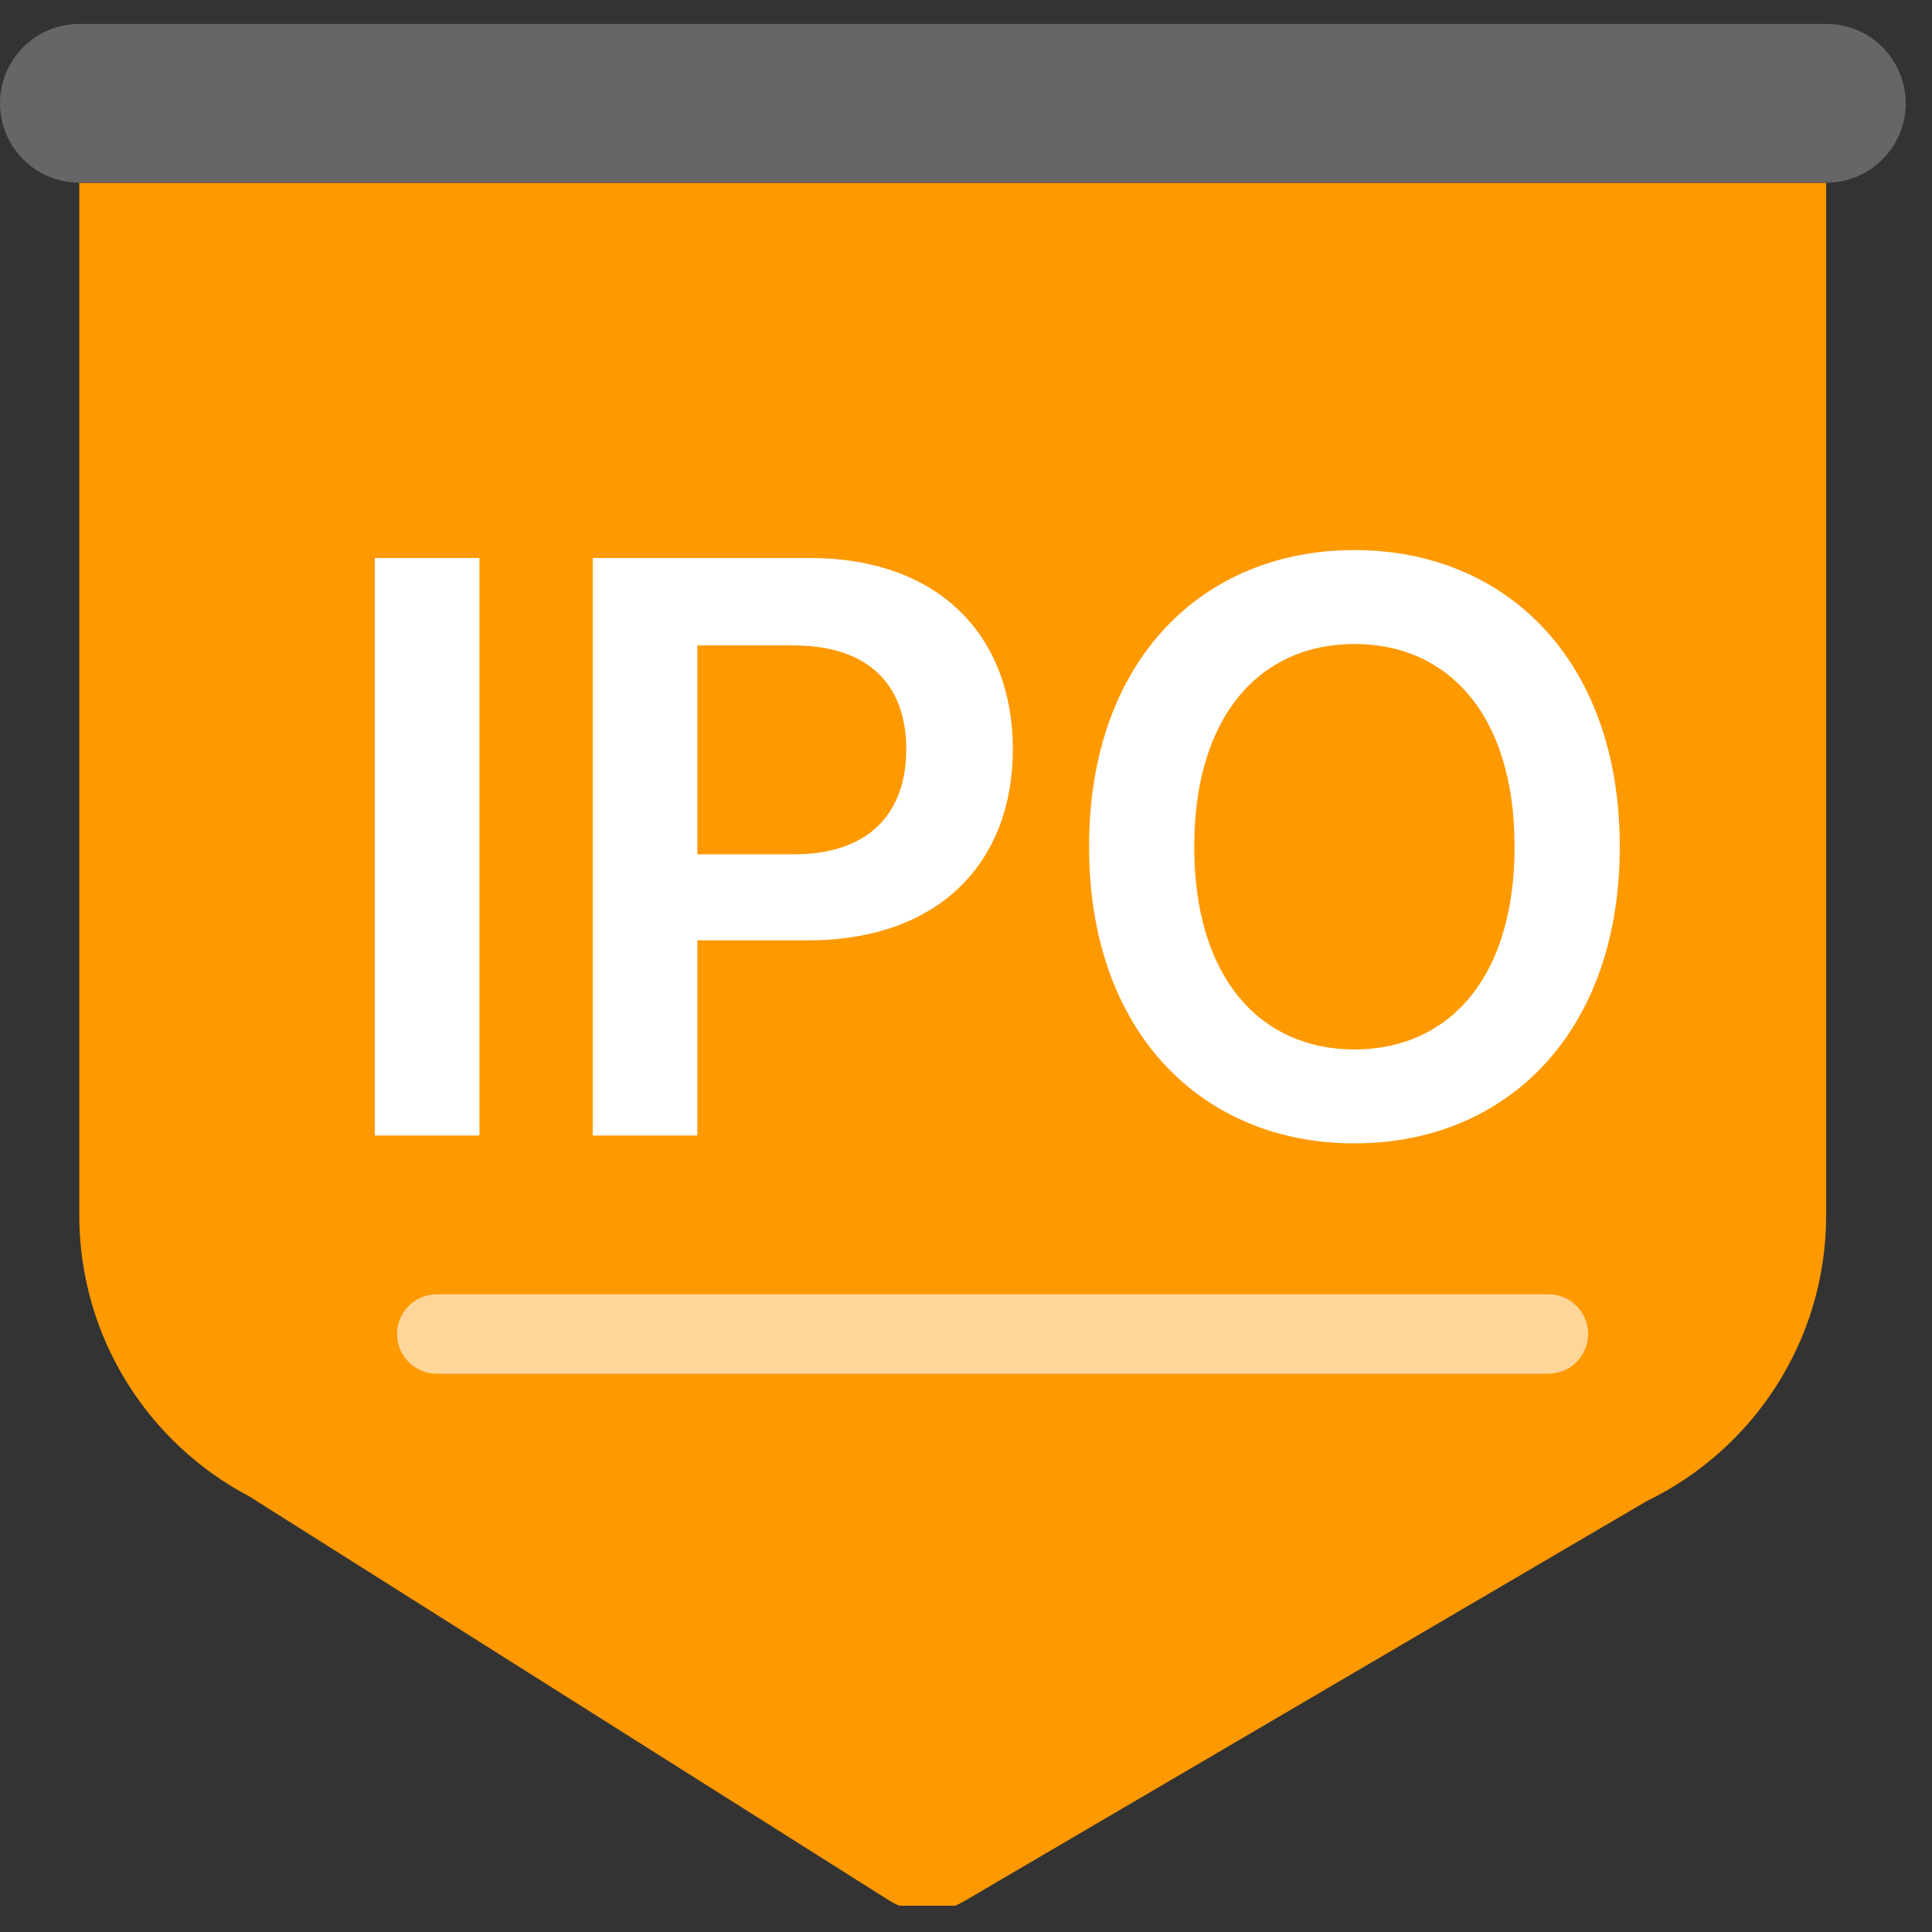
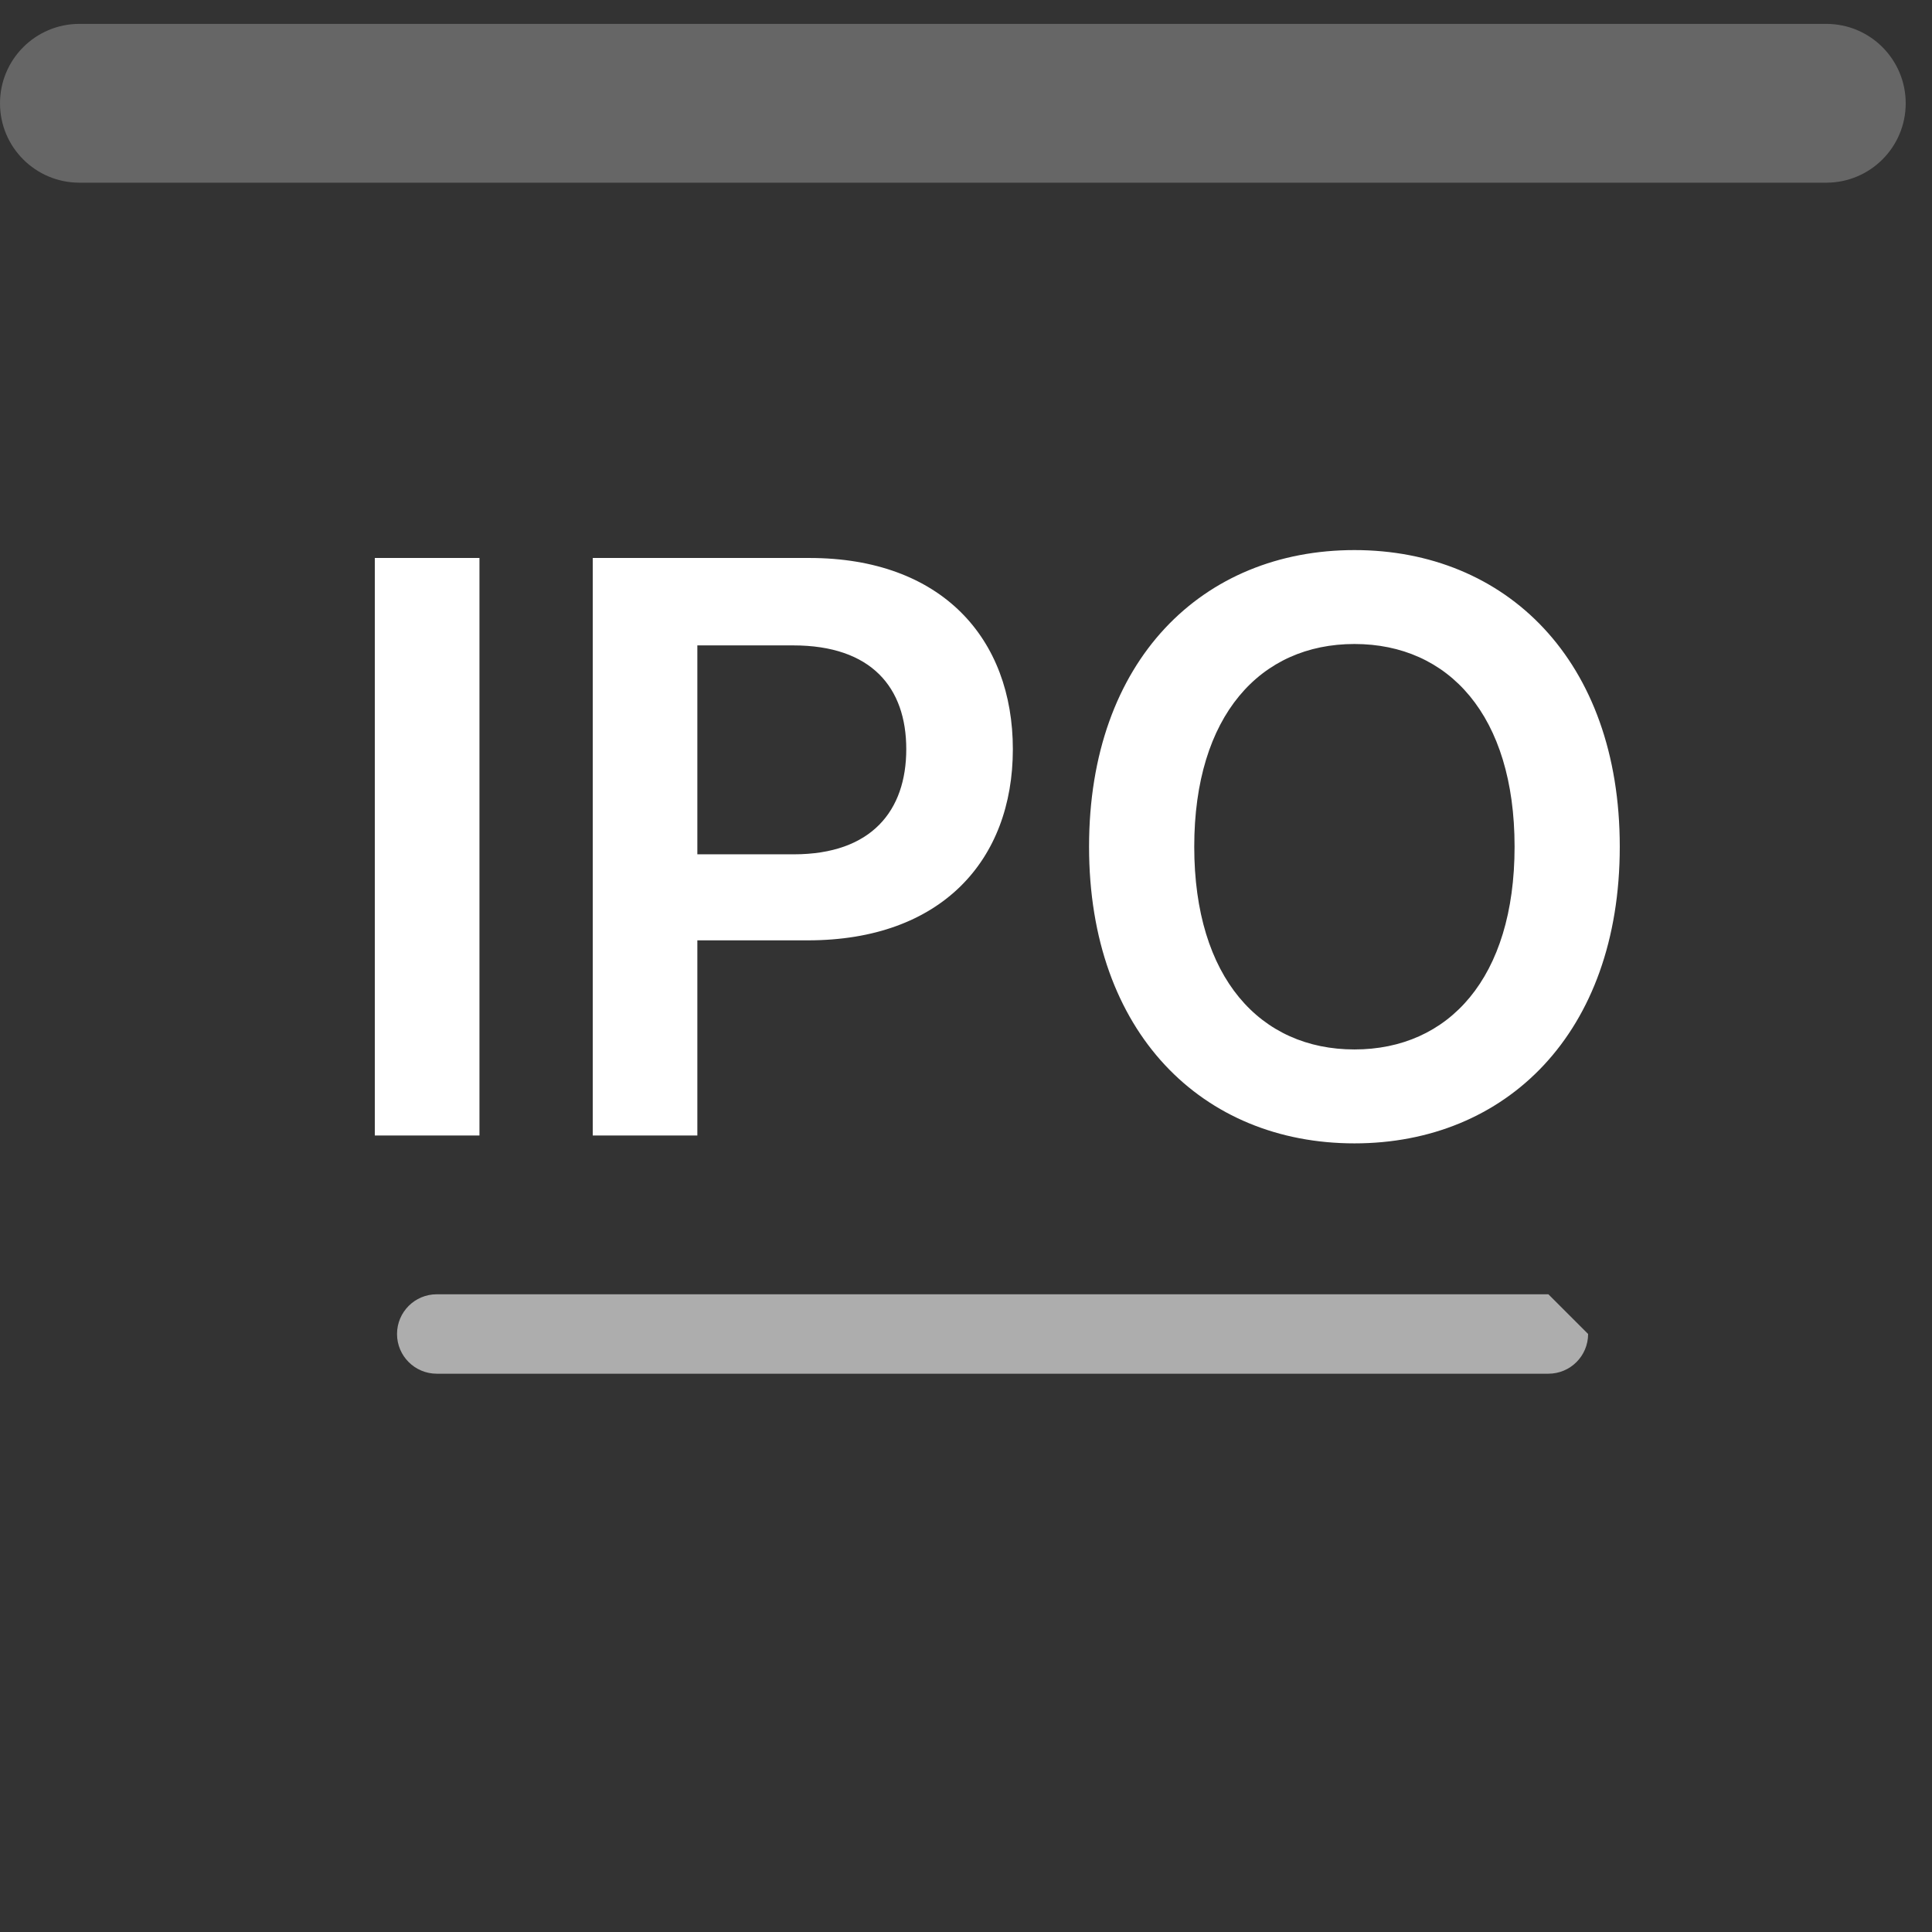
<svg xmlns="http://www.w3.org/2000/svg" width="36" height="36" viewBox="0 0 36 36" fill="none">
  <rect x="0" y="0" width="36" height="36" fill="#333333" stroke="none" />
  <g clip-path="url(#clip0_16814_1071)">
-     <path fill-rule="evenodd" clip-rule="evenodd" d="M34.028 3.406H1.477V22.641C1.477 24.918 2.763 26.895 4.648 27.885L16.558 35.406C16.984 35.676 17.526 35.685 17.961 35.429L30.684 27.971C32.663 27.013 34.028 24.986 34.028 22.641V3.406Z" fill="#FF9900" />
    <path d="M34.03 0.445H1.48C0.662 0.445 0 1.108 0 1.925C0 2.742 0.662 3.404 1.48 3.404H34.03C34.848 3.404 35.51 2.742 35.51 1.925C35.51 1.108 34.848 0.445 34.03 0.445Z" fill="#666666" />
    <path d="M8.934 10.397H6.984V21.158H8.934V10.397ZM11.045 21.158H12.994V17.522H15.053C17.539 17.522 18.873 16.03 18.873 13.96C18.873 11.905 17.555 10.397 15.08 10.397H11.045V21.158ZM12.994 15.919V12.026H14.78C16.241 12.026 16.887 12.814 16.887 13.96C16.887 15.105 16.241 15.919 14.791 15.919H12.994ZM30.182 15.777C30.182 12.299 28.059 10.25 25.238 10.25C22.411 10.25 20.293 12.299 20.293 15.777C20.293 19.25 22.411 21.305 25.238 21.305C28.059 21.305 30.182 19.256 30.182 15.777ZM28.222 15.777C28.222 18.226 26.992 19.555 25.238 19.555C23.488 19.555 22.253 18.226 22.253 15.777C22.253 13.329 23.488 12 25.238 12C26.992 12 28.222 13.329 28.222 15.777Z" fill="white" />
-     <path opacity="0.6" d="M28.852 24.117H8.138C7.73 24.117 7.398 24.448 7.398 24.857C7.398 25.266 7.73 25.597 8.138 25.597H28.852C29.261 25.597 29.592 25.266 29.592 24.857C29.592 24.448 29.261 24.117 28.852 24.117Z" fill="white" />
+     <path opacity="0.6" d="M28.852 24.117H8.138C7.73 24.117 7.398 24.448 7.398 24.857C7.398 25.266 7.73 25.597 8.138 25.597H28.852C29.261 25.597 29.592 25.266 29.592 24.857Z" fill="white" />
  </g>
  <defs>
    <clipPath id="clip0_16814_1071">
      <rect width="35.51" height="35.51" fill="white" />
    </clipPath>
  </defs>
</svg>